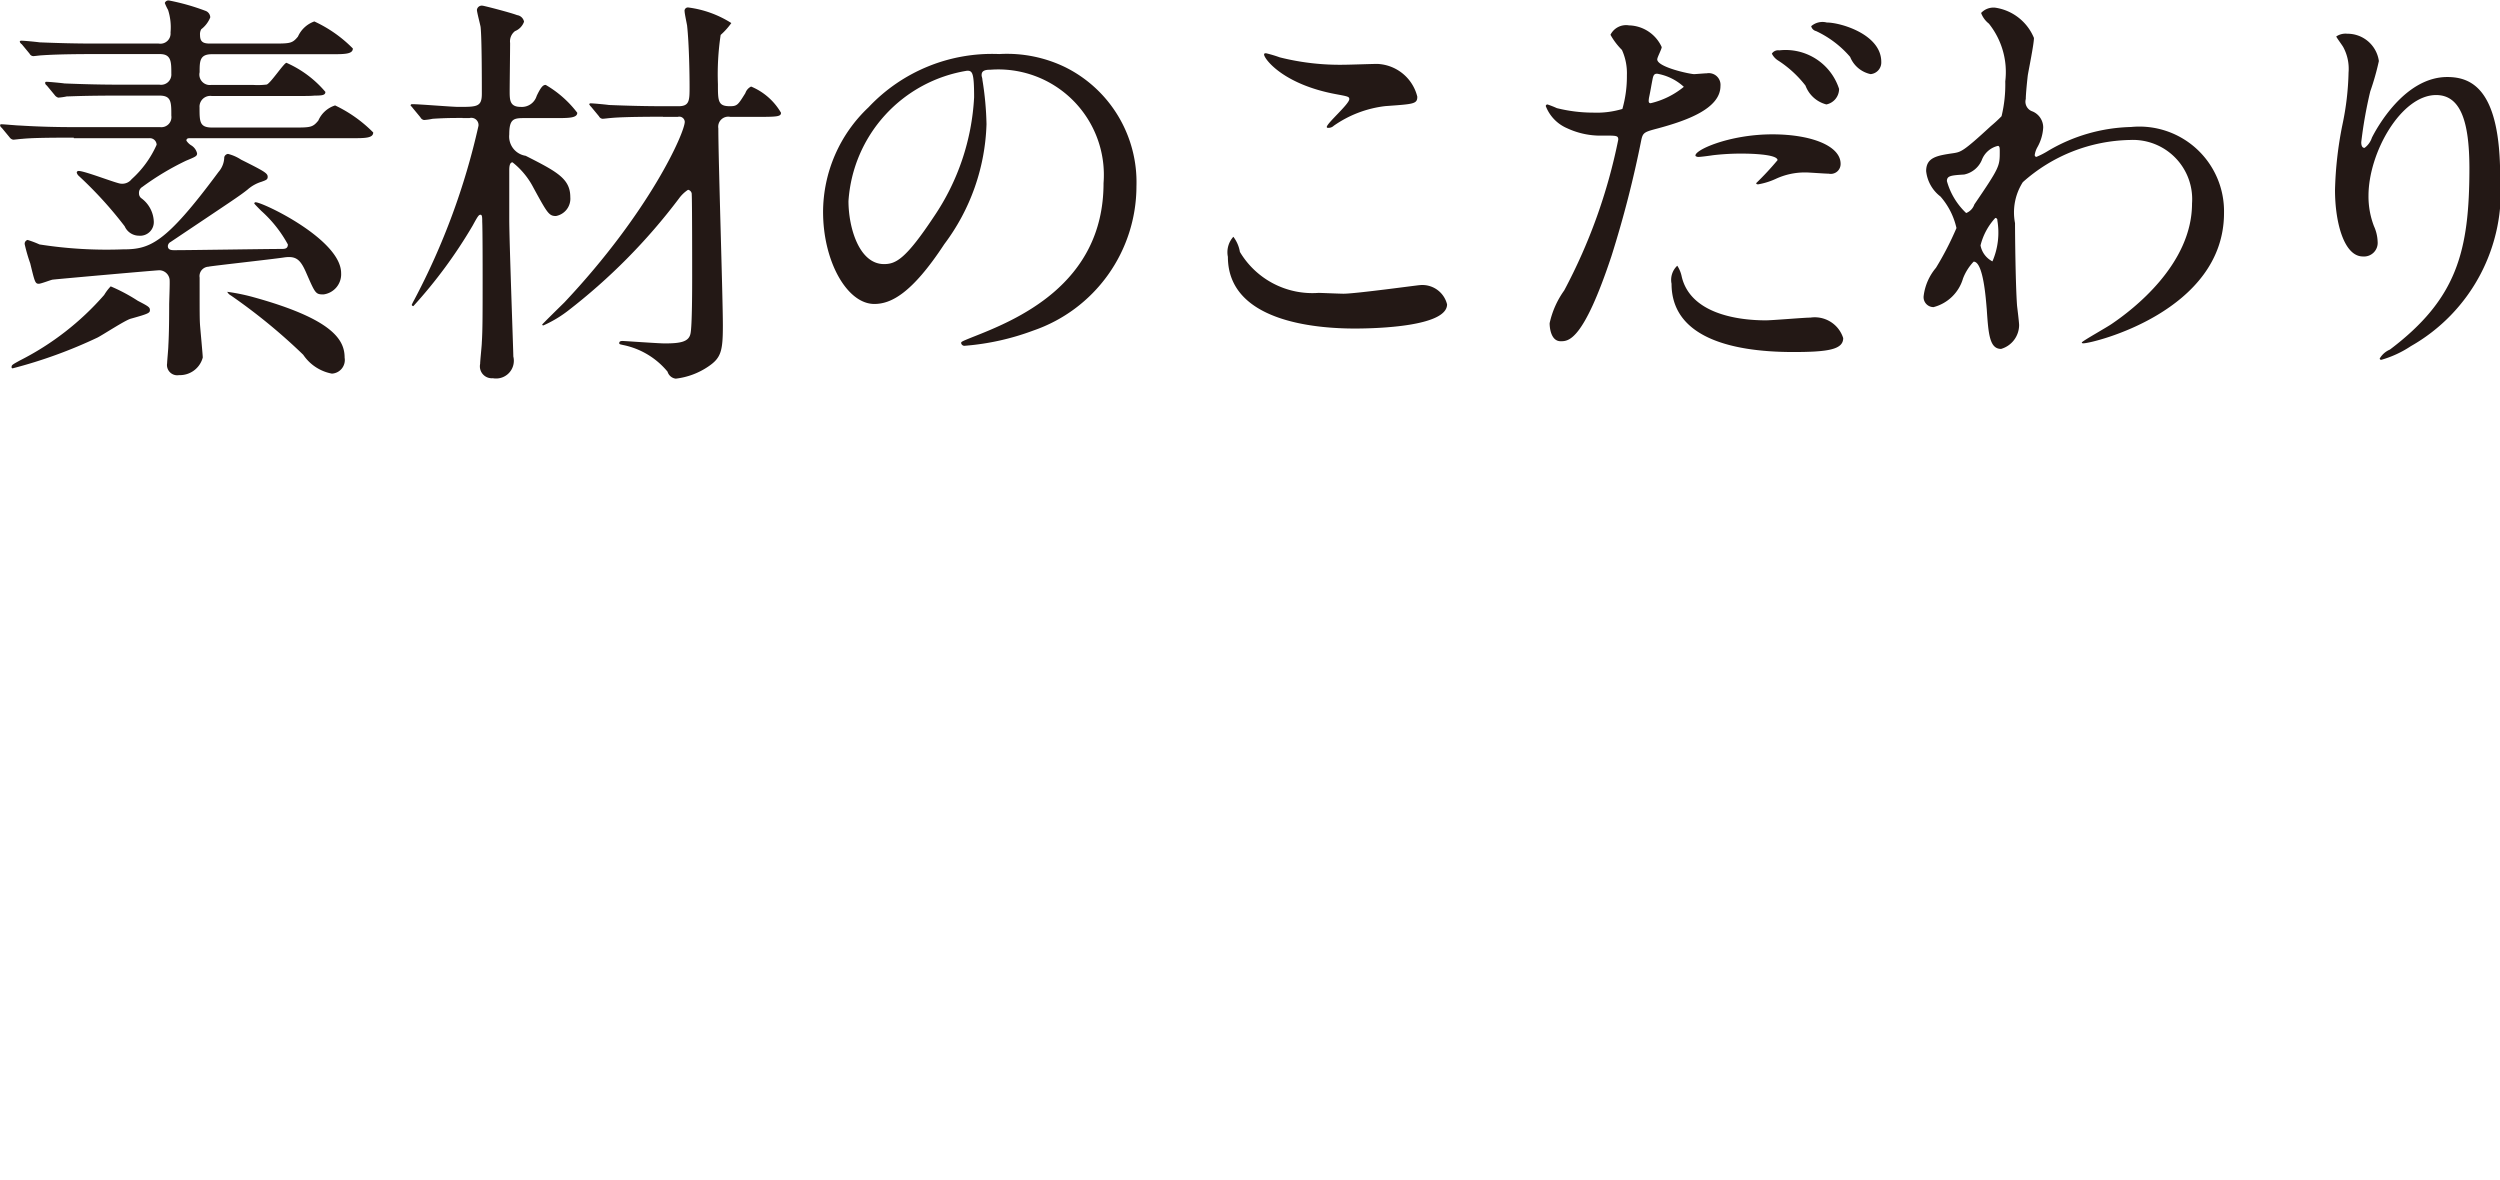
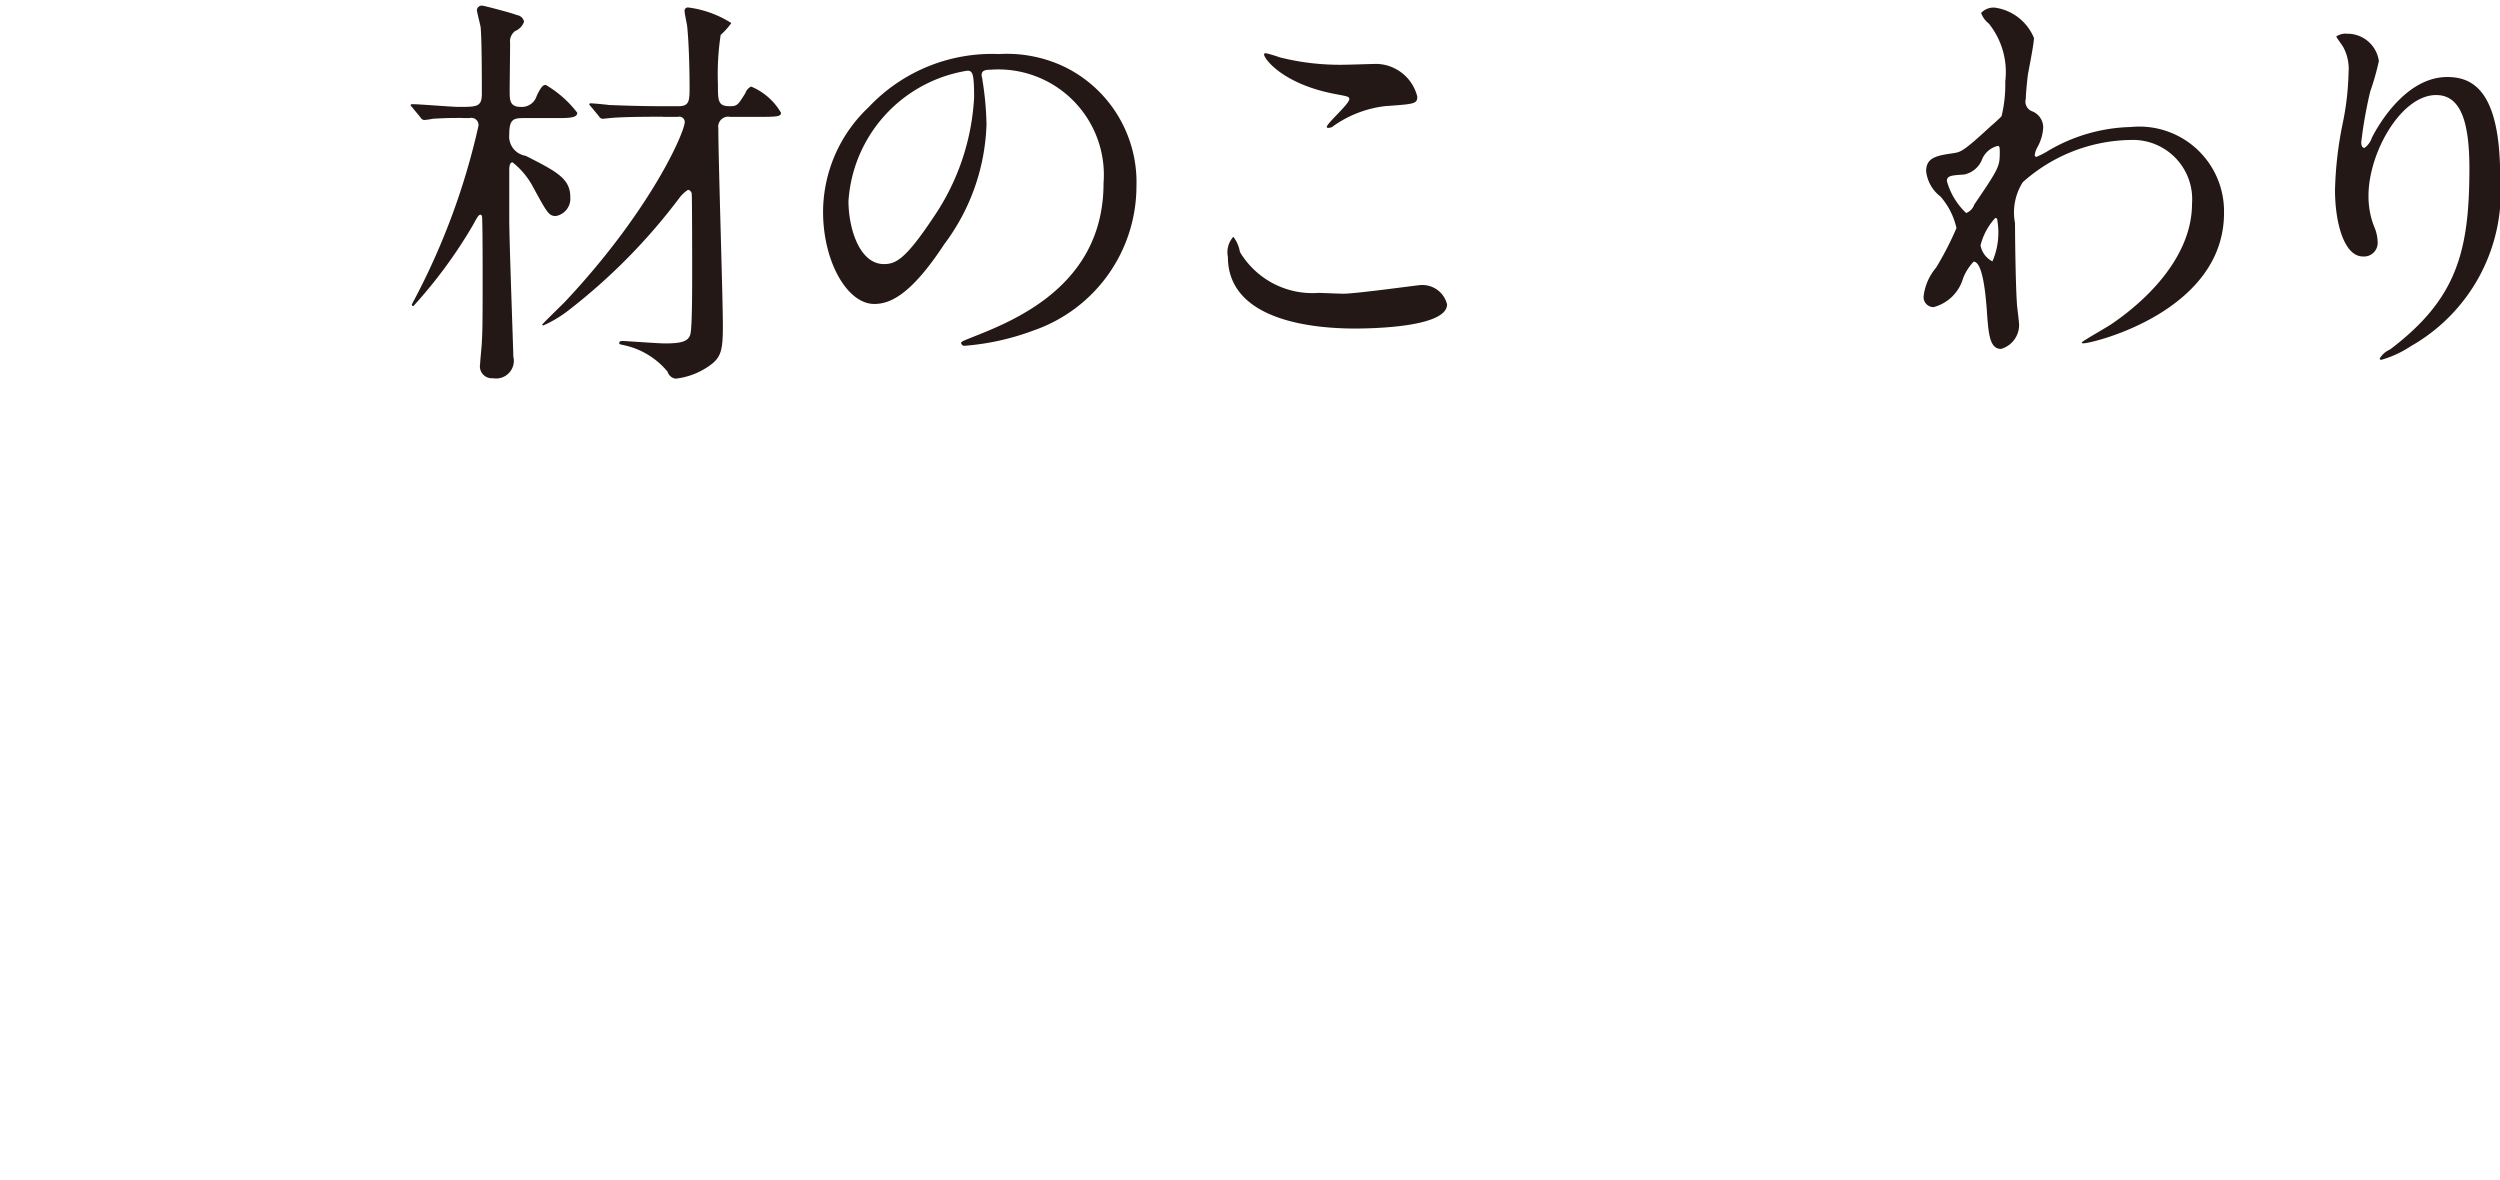
<svg xmlns="http://www.w3.org/2000/svg" id="レイヤー_1" data-name="レイヤー 1" viewBox="0 0 91.535 43.209">
  <defs>
    <style>.cls-1{fill:#231815;}.cls-2{fill:rgba(0,0,0,0);}</style>
  </defs>
  <title>material</title>
-   <path class="cls-1" d="M1286.844,781.221c-1.17,0-1.59.015-1.9,0.045-0.045,0-.271.03-0.315,0.03a0.208,0.208,0,0,1-.135-0.09l-0.285-.345a0.124,0.124,0,0,1-.06-0.1,0.038,0.038,0,0,1,.045-0.03c0.1,0,.57.045,0.66,0.045,0.734,0.045,1.364.06,2.069,0.06h3.09a0.368,0.368,0,0,0,.405-0.42c0-.5,0-0.735-0.436-0.735h-1.484c-1.32,0-1.755.03-1.905,0.03a2.261,2.261,0,0,1-.315.045,0.253,0.253,0,0,1-.135-0.1l-0.285-.345a0.127,0.127,0,0,1-.06-0.09,0.04,0.04,0,0,1,.045-0.045c0.1,0,.57.045,0.66,0.06,0.735,0.03,1.364.045,2.069,0.045h1.41a0.376,0.376,0,0,0,.436-0.4c0-.435,0-0.72-0.42-0.72h-2.43c-1.17,0-1.65.03-1.891,0.045-0.045,0-.27.03-0.314,0.03a0.16,0.16,0,0,1-.135-0.09l-0.285-.345a0.162,0.162,0,0,1-.075-0.1,0.058,0.058,0,0,1,.06-0.03c0.105,0,.57.045,0.66,0.06,0.734,0.03,1.35.045,2.055,0.045h2.311a0.373,0.373,0,0,0,.435-0.405,2.089,2.089,0,0,0-.09-0.825,2,2,0,0,1-.12-0.255,0.142,0.142,0,0,1,.165-0.09,8.129,8.129,0,0,1,1.319.375,0.264,0.264,0,0,1,.181.24,1.025,1.025,0,0,1-.33.435,0.358,0.358,0,0,0-.045.21c0,0.24.1,0.315,0.36,0.315h2.265c0.675,0,.75,0,0.96-0.255a1.036,1.036,0,0,1,.6-0.555,4.8,4.8,0,0,1,1.41.99c0,0.21-.3.21-0.811,0.21h-4.35c-0.449,0-.449.255-0.449,0.66a0.382,0.382,0,0,0,.42.465h1.545a2.66,2.66,0,0,0,.494-0.015c0.15-.06.631-0.795,0.721-0.795a3.951,3.951,0,0,1,1.425,1.065c0,0.12-.12.135-0.39,0.135-0.166.015-.24,0.015-0.93,0.015H1291.9a0.394,0.394,0,0,0-.449.42c0,0.525,0,.735.465,0.735h2.939c0.66,0,.735,0,0.945-0.255a1,1,0,0,1,.615-0.555,4.946,4.946,0,0,1,1.395.99c0,0.21-.3.21-0.795,0.21h-5.91c-0.06,0-.135,0-0.135.09a0.577,0.577,0,0,0,.165.165,0.469,0.469,0,0,1,.226.3c0,0.1-.045.12-0.406,0.27a9.882,9.882,0,0,0-1.6.96,0.245,0.245,0,0,0-.121.225,0.225,0.225,0,0,0,.075.18,1.111,1.111,0,0,1,.466.84,0.5,0.5,0,0,1-.541.54,0.575,0.575,0,0,1-.524-0.345,14.511,14.511,0,0,0-1.681-1.845,0.24,0.24,0,0,1-.074-0.12,0.063,0.063,0,0,1,.074-0.06c0.226,0,1.4.465,1.545,0.465a0.435,0.435,0,0,0,.391-0.165,3.7,3.7,0,0,0,.915-1.26,0.249,0.249,0,0,0-.271-0.24h-2.76Zm2.34,5.97c0.405,0.21.45,0.24,0.45,0.345s-0.06.135-.705,0.315c-0.21.06-1.034,0.6-1.215,0.69a17.462,17.462,0,0,1-3.1,1.125,0.038,0.038,0,0,1-.045-0.045c0-.075.029-0.09,0.3-0.24a10.217,10.217,0,0,0,3.09-2.4,1.748,1.748,0,0,1,.239-0.315A6.413,6.413,0,0,1,1289.184,787.19Zm2.6-1.245a0.345,0.345,0,0,0-.33.4c0,1.35,0,1.5.015,1.74,0.015,0.195.1,1.095,0.1,1.185a0.867,0.867,0,0,1-.869.645,0.376,0.376,0,0,1-.436-0.435c0-.075.045-0.54,0.045-0.645,0.016-.285.03-0.69,0.03-1.485,0-.15.03-0.825,0.015-0.945a0.387,0.387,0,0,0-.375-0.33c-0.1,0-3.66.315-3.914,0.345-0.075.015-.42,0.15-0.5,0.15-0.135,0-.149-0.075-0.314-0.75a6.085,6.085,0,0,1-.2-0.69,0.142,0.142,0,0,1,.105-0.165,3.741,3.741,0,0,1,.436.165,15.88,15.88,0,0,0,3.045.18c0.989,0,1.545-.18,3.51-2.835a0.843,0.843,0,0,0,.209-0.54,0.162,0.162,0,0,1,.136-0.12,1.563,1.563,0,0,1,.479.21c0.87,0.435.975,0.5,0.975,0.63,0,0.1-.06.12-0.225,0.18a1.371,1.371,0,0,0-.51.285c-0.3.24-.555,0.4-2.82,1.92a0.18,0.18,0,0,0-.1.15c0,0.15.149,0.15,0.239,0.15,0.615,0,3.346-.045,3.9-0.045,0.135,0,.255,0,0.255-0.165a4.59,4.59,0,0,0-.975-1.23c-0.03-.03-0.255-0.255-0.255-0.27a0.048,0.048,0,0,1,.045-0.045c0.27,0,3.135,1.365,3.135,2.595a0.743,0.743,0,0,1-.645.78c-0.285,0-.3-0.03-0.615-0.75-0.225-.525-0.375-0.675-0.855-0.6C1294.089,785.675,1291.9,785.916,1291.779,785.945Zm1.619,1.11c2.94,0.81,3.36,1.575,3.36,2.22a0.5,0.5,0,0,1-.466.585,1.627,1.627,0,0,1-1.049-.69A21.055,21.055,0,0,0,1292.6,787a0.314,0.314,0,0,1-.135-0.135A7.378,7.378,0,0,1,1293.4,787.055Z" transform="translate(-1284.145 -776.181)" />
  <path class="cls-1" d="M1301.082,780.5c-0.375,0-.615,0-1.095.03a2.336,2.336,0,0,1-.315.045,0.181,0.181,0,0,1-.135-0.1l-0.285-.345c-0.029-.045-0.074-0.075-0.074-0.09a0.052,0.052,0,0,1,.06-0.045c0.271,0,1.455.1,1.694,0.1,0.676,0,.855,0,0.855-0.48s0-2.025-.045-2.445c-0.016-.1-0.135-0.54-0.135-0.63a0.179,0.179,0,0,1,.21-0.15c0.045,0,1.034.255,1.26,0.345a0.3,0.3,0,0,1,.255.24,0.574,0.574,0,0,1-.33.345,0.471,0.471,0,0,0-.18.435c0,0.285-.016,1.5-0.016,1.755,0,0.33,0,.585.405,0.585a0.568,0.568,0,0,0,.585-0.405c0.165-.345.24-0.4,0.33-0.4a3.934,3.934,0,0,1,1.155,1.02c0,0.195-.315.195-0.81,0.195h-1.156c-0.375,0-.524.045-0.524,0.6a0.713,0.713,0,0,0,.6.78c1.154,0.585,1.635.84,1.635,1.515a0.645,0.645,0,0,1-.525.69c-0.255,0-.314-0.1-0.824-1.035a2.842,2.842,0,0,0-.766-0.93c-0.12,0-.12.21-0.12,0.3v1.785c0,0.795.149,4.814,0.149,5.024a0.65,0.65,0,0,1-.749.795,0.436,0.436,0,0,1-.466-0.525c0-.12.061-0.675,0.061-0.78,0.03-.465.03-1.05,0.03-2.415,0-.315,0-1.725-0.015-2.01,0-.15,0-0.255-0.061-0.255s-0.09.03-.285,0.39a17.573,17.573,0,0,1-2.175,2.955,0.066,0.066,0,0,1-.06-0.045,1.806,1.806,0,0,1,.09-0.18,25.5,25.5,0,0,0,2.354-6.375,0.263,0.263,0,0,0-.329-0.285h-0.256Zm7.335-.045c-1.306,0-1.74.03-1.89,0.045-0.045,0-.271.03-0.315,0.03a0.161,0.161,0,0,1-.135-0.09l-0.285-.345a0.35,0.35,0,0,1-.075-0.1,0.059,0.059,0,0,1,.061-0.03c0.1,0,.57.045,0.66,0.06,0.734,0.03,1.35.045,2.055,0.045h0.494c0.406,0,.406-0.21.406-0.72,0-.42-0.016-1.545-0.091-2.235-0.015-.09-0.09-0.435-0.09-0.51a0.123,0.123,0,0,1,.135-0.15,3.852,3.852,0,0,1,1.575.57,2.6,2.6,0,0,1-.391.435,9.735,9.735,0,0,0-.1,1.8c0,0.615,0,.81.435,0.81,0.271,0,.3-0.045.57-0.48a0.414,0.414,0,0,1,.21-0.24,2.275,2.275,0,0,1,1.095.96c0,0.135-.135.15-0.779,0.15h-1.08a0.368,0.368,0,0,0-.436.42c0,1.155.166,6.195,0.166,7.215,0,0.93-.061,1.185-0.525,1.5a2.667,2.667,0,0,1-1.2.45,0.358,0.358,0,0,1-.3-0.255,2.839,2.839,0,0,0-1.62-.975c-0.135-.03-0.149-0.03-0.149-0.075,0-.06.06-0.075,0.119-0.075,0.075,0,1.32.09,1.545,0.09,0.586,0,.885-0.06.945-0.36,0.061-.27.061-1.695,0.061-2.1,0-.3,0-2.835-0.016-2.985a0.166,0.166,0,0,0-.135-0.18,1.286,1.286,0,0,0-.33.315,21.614,21.614,0,0,1-4.08,4.125,4.362,4.362,0,0,1-.885.525,0.038,0.038,0,0,1-.045-0.03c0-.015.689-0.69,0.811-0.81,3.135-3.33,4.409-6.225,4.409-6.615a0.2,0.2,0,0,0-.255-0.18h-0.54Z" transform="translate(-1284.145 -776.181)" />
  <path class="cls-1" d="M1320.086,778.94c0,0.045.029,0.1,0.029,0.165a11.41,11.41,0,0,1,.15,1.62,7.689,7.689,0,0,1-1.545,4.395c-1.2,1.83-1.965,2.19-2.564,2.19-0.99,0-1.875-1.545-1.875-3.375a5.283,5.283,0,0,1,1.664-3.825,6.207,6.207,0,0,1,4.785-1.95,4.886,4.886,0,0,1,2.415.48,4.7,4.7,0,0,1,2.61,4.365,5.593,5.593,0,0,1-3.78,5.28,9.207,9.207,0,0,1-2.49.555,0.123,0.123,0,0,1-.149-0.1c0-.045.029-0.06,0.4-0.21,1.561-.615,4.814-1.905,4.814-5.64a3.863,3.863,0,0,0-4.154-4.155C1320.1,778.73,1320.086,778.851,1320.086,778.94Zm-4.875,4.6c0,0.975.39,2.31,1.3,2.31,0.436,0,.795-0.18,1.83-1.74a8.579,8.579,0,0,0,1.47-4.365c0-.9-0.06-0.975-0.255-0.975A5.18,5.18,0,0,0,1315.211,783.545Z" transform="translate(-1284.145 -776.181)" />
  <path class="cls-1" d="M1333.338,786.935c0.449,0,2.729-.315,2.8-0.315a0.931,0.931,0,0,1,.99.705c0,0.81-2.551.885-3.375,0.885-1.484,0-4.65-.27-4.65-2.625a0.845,0.845,0,0,1,.2-0.735,1.252,1.252,0,0,1,.24.555,3.089,3.089,0,0,0,2.88,1.5C1332.527,786.905,1333.188,786.935,1333.338,786.935Zm0.045-8.384c0.18,0,1.02-.03,1.186-0.03a1.575,1.575,0,0,1,1.469,1.2c0,0.27-.135.27-1.17,0.345a4.12,4.12,0,0,0-1.89.72,0.271,0.271,0,0,1-.21.075,0.036,0.036,0,0,1-.045-0.03c0-.135.825-0.84,0.825-1.02,0-.09-0.046-0.1-0.479-0.18-1.951-.36-2.641-1.3-2.641-1.455,0-.045.045-0.045,0.075-0.045a4.765,4.765,0,0,1,.5.15A8.994,8.994,0,0,0,1333.383,778.551Z" transform="translate(-1284.145 -776.181)" />
-   <path class="cls-1" d="M1341.417,786.815a20.192,20.192,0,0,0,1.979-5.52c0-.15-0.06-0.15-0.539-0.15a2.889,2.889,0,0,1-1.336-.27,1.443,1.443,0,0,1-.779-0.81,0.063,0.063,0,0,1,.061-0.06,3.315,3.315,0,0,1,.344.135,5.532,5.532,0,0,0,1.336.165,3.281,3.281,0,0,0,1.064-.135,4.334,4.334,0,0,0,.165-1.23,2.061,2.061,0,0,0-.181-0.93,2.508,2.508,0,0,1-.42-0.555,0.637,0.637,0,0,1,.676-0.345,1.352,1.352,0,0,1,1.2.795c0,0.075-.164.375-0.164,0.45,0,0.285,1.2.54,1.35,0.54,0.061,0,.391-0.03.465-0.03a0.429,0.429,0,0,1,.5.465c0,0.84-1.274,1.275-2.265,1.545-0.51.135-.57,0.15-0.631,0.42a40,40,0,0,1-1.094,4.26c-1.035,3.12-1.576,3.12-1.86,3.12-0.36,0-.405-0.5-0.405-0.66A3.246,3.246,0,0,1,1341.417,786.815Zm3.165-6.855a2.981,2.981,0,0,0,1.215-.6,1.934,1.934,0,0,0-.975-0.48c-0.09,0-.135.03-0.166,0.18-0.06.3-.06,0.345-0.135,0.705C1344.507,779.871,1344.492,779.96,1344.582,779.96Zm1.14,6.36c0.315,1.3,1.935,1.59,3.075,1.59,0.255,0,1.395-.1,1.635-0.1a1.091,1.091,0,0,1,1.2.75c0,0.42-.556.51-1.83,0.51-2.431,0-4.455-.615-4.455-2.5a0.708,0.708,0,0,1,.21-0.66A1.156,1.156,0,0,1,1345.722,786.32Zm3.315-5.22c1.424,0,2.5.42,2.5,1.08a0.36,0.36,0,0,1-.435.36c-0.135,0-.72-0.045-0.84-0.045a2.522,2.522,0,0,0-1.11.24,2.612,2.612,0,0,1-.629.195c-0.031,0-.076,0-0.076-0.045a10.72,10.72,0,0,0,.781-0.84c0-.225-1.065-0.24-1.291-0.24a8.873,8.873,0,0,0-1.08.06c-0.09.015-.435,0.06-0.494,0.06a0.182,0.182,0,0,1-.135-0.03C1346.127,781.7,1347.432,781.1,1349.037,781.1Zm2.444-1.665a0.581,0.581,0,0,1-.465.57,1.113,1.113,0,0,1-.765-0.69,4.055,4.055,0,0,0-1.02-.93,0.622,0.622,0,0,1-.211-0.24,0.271,0.271,0,0,1,.27-0.12A2.056,2.056,0,0,1,1351.481,779.436Zm1.545-.99a0.428,0.428,0,0,1-.39.45,1.041,1.041,0,0,1-.75-0.63,3.713,3.713,0,0,0-1.245-.945,0.243,0.243,0,0,1-.181-0.18,0.628,0.628,0,0,1,.57-0.135C1351.541,777.006,1353.026,777.44,1353.026,778.446Z" transform="translate(-1284.145 -776.181)" />
  <path class="cls-1" d="M1358.564,780.261a0.637,0.637,0,0,1,.391.585,1.645,1.645,0,0,1-.21.72,0.811,0.811,0,0,0-.1.285,0.068,0.068,0,0,0,.059.075,2.929,2.929,0,0,0,.436-0.225,6.236,6.236,0,0,1,3.029-.87,3.1,3.1,0,0,1,3.406,3.15c0,3.6-4.8,4.77-5.146,4.77-0.03,0-.06,0-0.06-0.03,0-.045.945-0.57,1.109-0.69,0.75-.51,2.926-2.16,2.926-4.4a2.17,2.17,0,0,0-2.266-2.325,6.052,6.052,0,0,0-3.93,1.545,2.061,2.061,0,0,0-.285,1.5c0,0.33.016,2.235,0.075,3.03,0.015,0.12.075,0.615,0.075,0.705a0.915,0.915,0,0,1-.66.87c-0.42,0-.465-0.54-0.525-1.455-0.029-.315-0.119-1.74-0.48-1.74a1.866,1.866,0,0,0-.389.615,1.523,1.523,0,0,1-1.08,1.05,0.365,0.365,0,0,1-.36-0.42,1.968,1.968,0,0,1,.45-1.02,11.268,11.268,0,0,0,.75-1.455,2.625,2.625,0,0,0-.586-1.155,1.349,1.349,0,0,1-.524-0.93c0-.51.405-0.57,1.021-0.66,0.254-.045.344-0.06,1.35-0.99a5.021,5.021,0,0,0,.39-0.36,4.928,4.928,0,0,0,.136-1.275,2.837,2.837,0,0,0-.6-2.115,0.89,0.89,0,0,1-.285-0.39,0.622,0.622,0,0,1,.511-0.195,1.82,1.82,0,0,1,1.424,1.11c0,0.225-.194,1.17-0.225,1.365-0.029.24-.074,0.705-0.074,0.87A0.375,0.375,0,0,0,1358.564,780.261Zm-1.859,1.785a0.9,0.9,0,0,1-.645.525c-0.48.03-.631,0.045-0.631,0.24a2.539,2.539,0,0,0,.705,1.17,0.513,0.513,0,0,0,.3-0.315c0.93-1.365.93-1.4,0.93-1.935,0-.12,0-0.195-0.061-0.21A0.834,0.834,0,0,0,1356.705,782.045Zm-0.045,3.12a0.825,0.825,0,0,0,.436.585,2.664,2.664,0,0,0,.18-1.5,0.076,0.076,0,0,0-.075-0.09A2.3,2.3,0,0,0,1356.66,785.166Z" transform="translate(-1284.145 -776.181)" />
  <path class="cls-1" d="M1373.34,779.661c-1.275,0-2.475,2.1-2.475,3.69a3.036,3.036,0,0,0,.2,1.11,1.506,1.506,0,0,1,.135.57,0.5,0.5,0,0,1-.541.54c-0.689,0-1.02-1.245-1.02-2.43a13.571,13.571,0,0,1,.27-2.385,10.188,10.188,0,0,0,.226-1.92,1.667,1.667,0,0,0-.194-0.93c-0.031-.06-0.256-0.36-0.256-0.39a0.608,0.608,0,0,1,.405-0.1,1.16,1.16,0,0,1,1.155,1,9.381,9.381,0,0,1-.315,1.11,15.859,15.859,0,0,0-.33,1.86c0,0.045,0,.21.12,0.21a0.746,0.746,0,0,0,.27-0.375c0.166-.33,1.186-2.22,2.76-2.22,0.931,0,1.936.5,1.936,3.645a6.5,6.5,0,0,1-3.27,6.209,3.852,3.852,0,0,1-1.08.5,0.053,0.053,0,0,1-.061-0.045,0.791,0.791,0,0,1,.375-0.33c2.461-1.86,2.91-3.6,2.91-6.66C1374.555,780.666,1374.255,779.661,1373.34,779.661Z" transform="translate(-1284.145 -776.181)" />
  <circle class="cls-2" cx="45.855" cy="39.209" r="4" />
</svg>